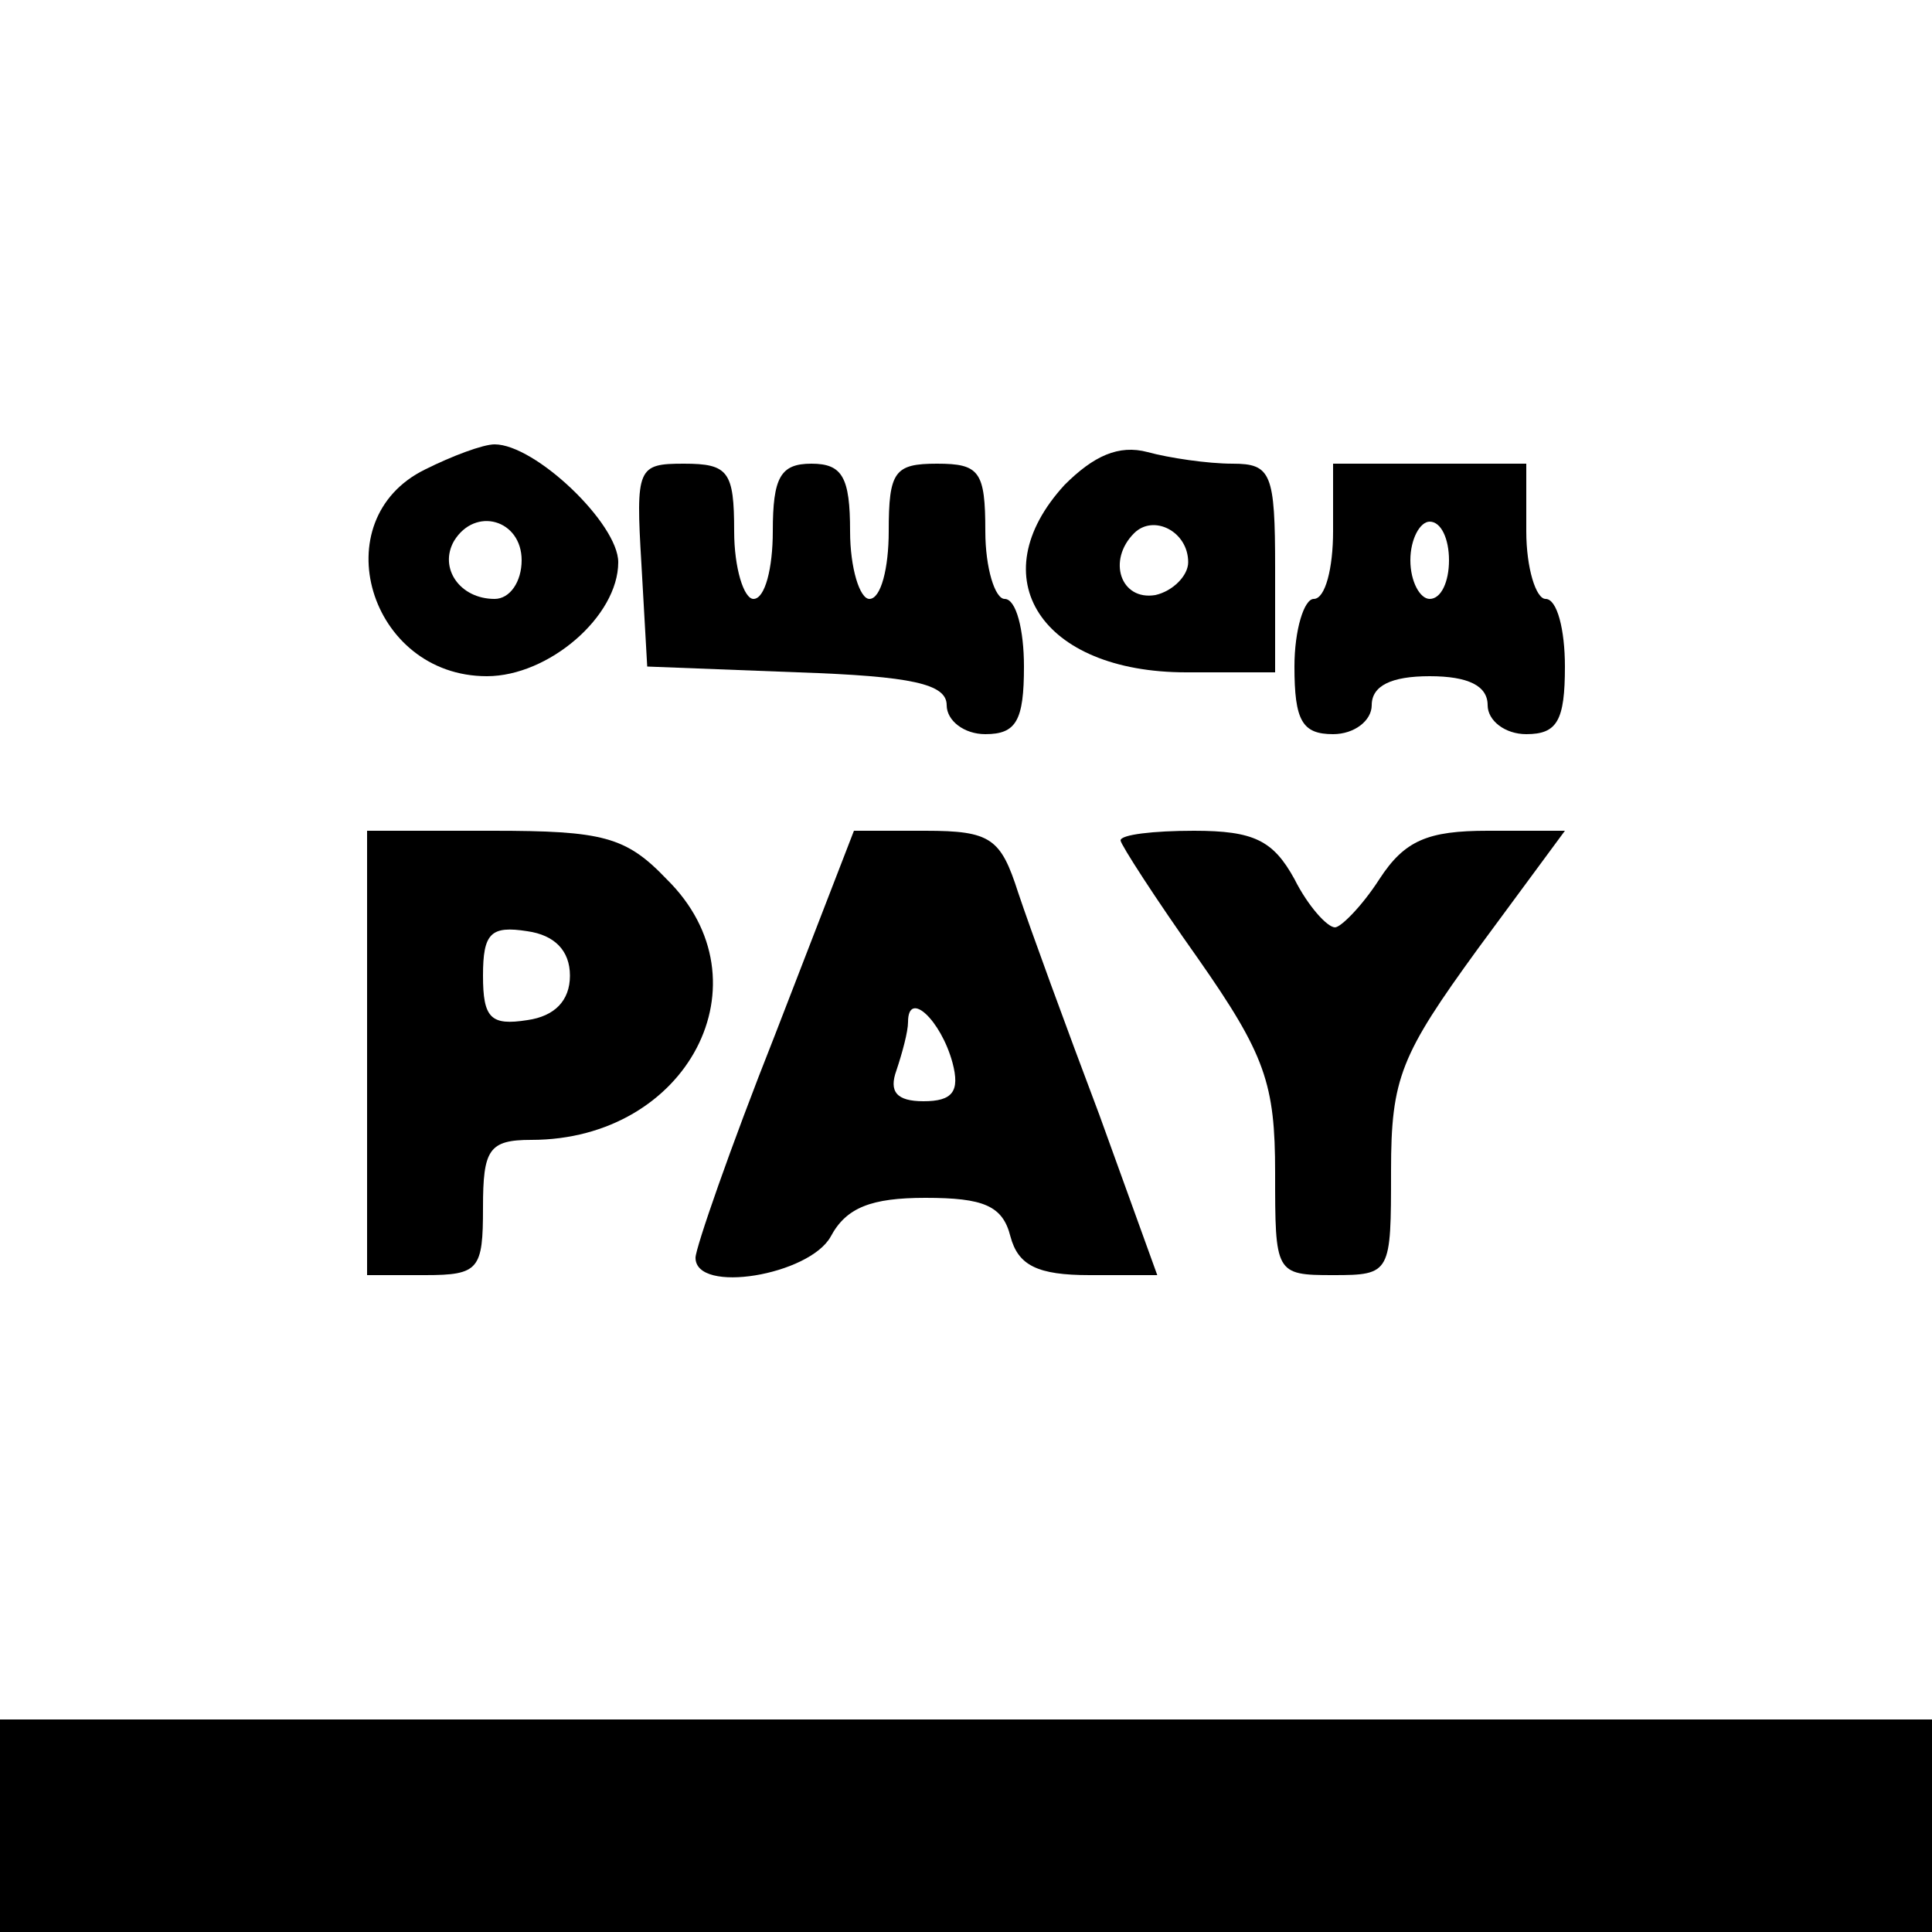
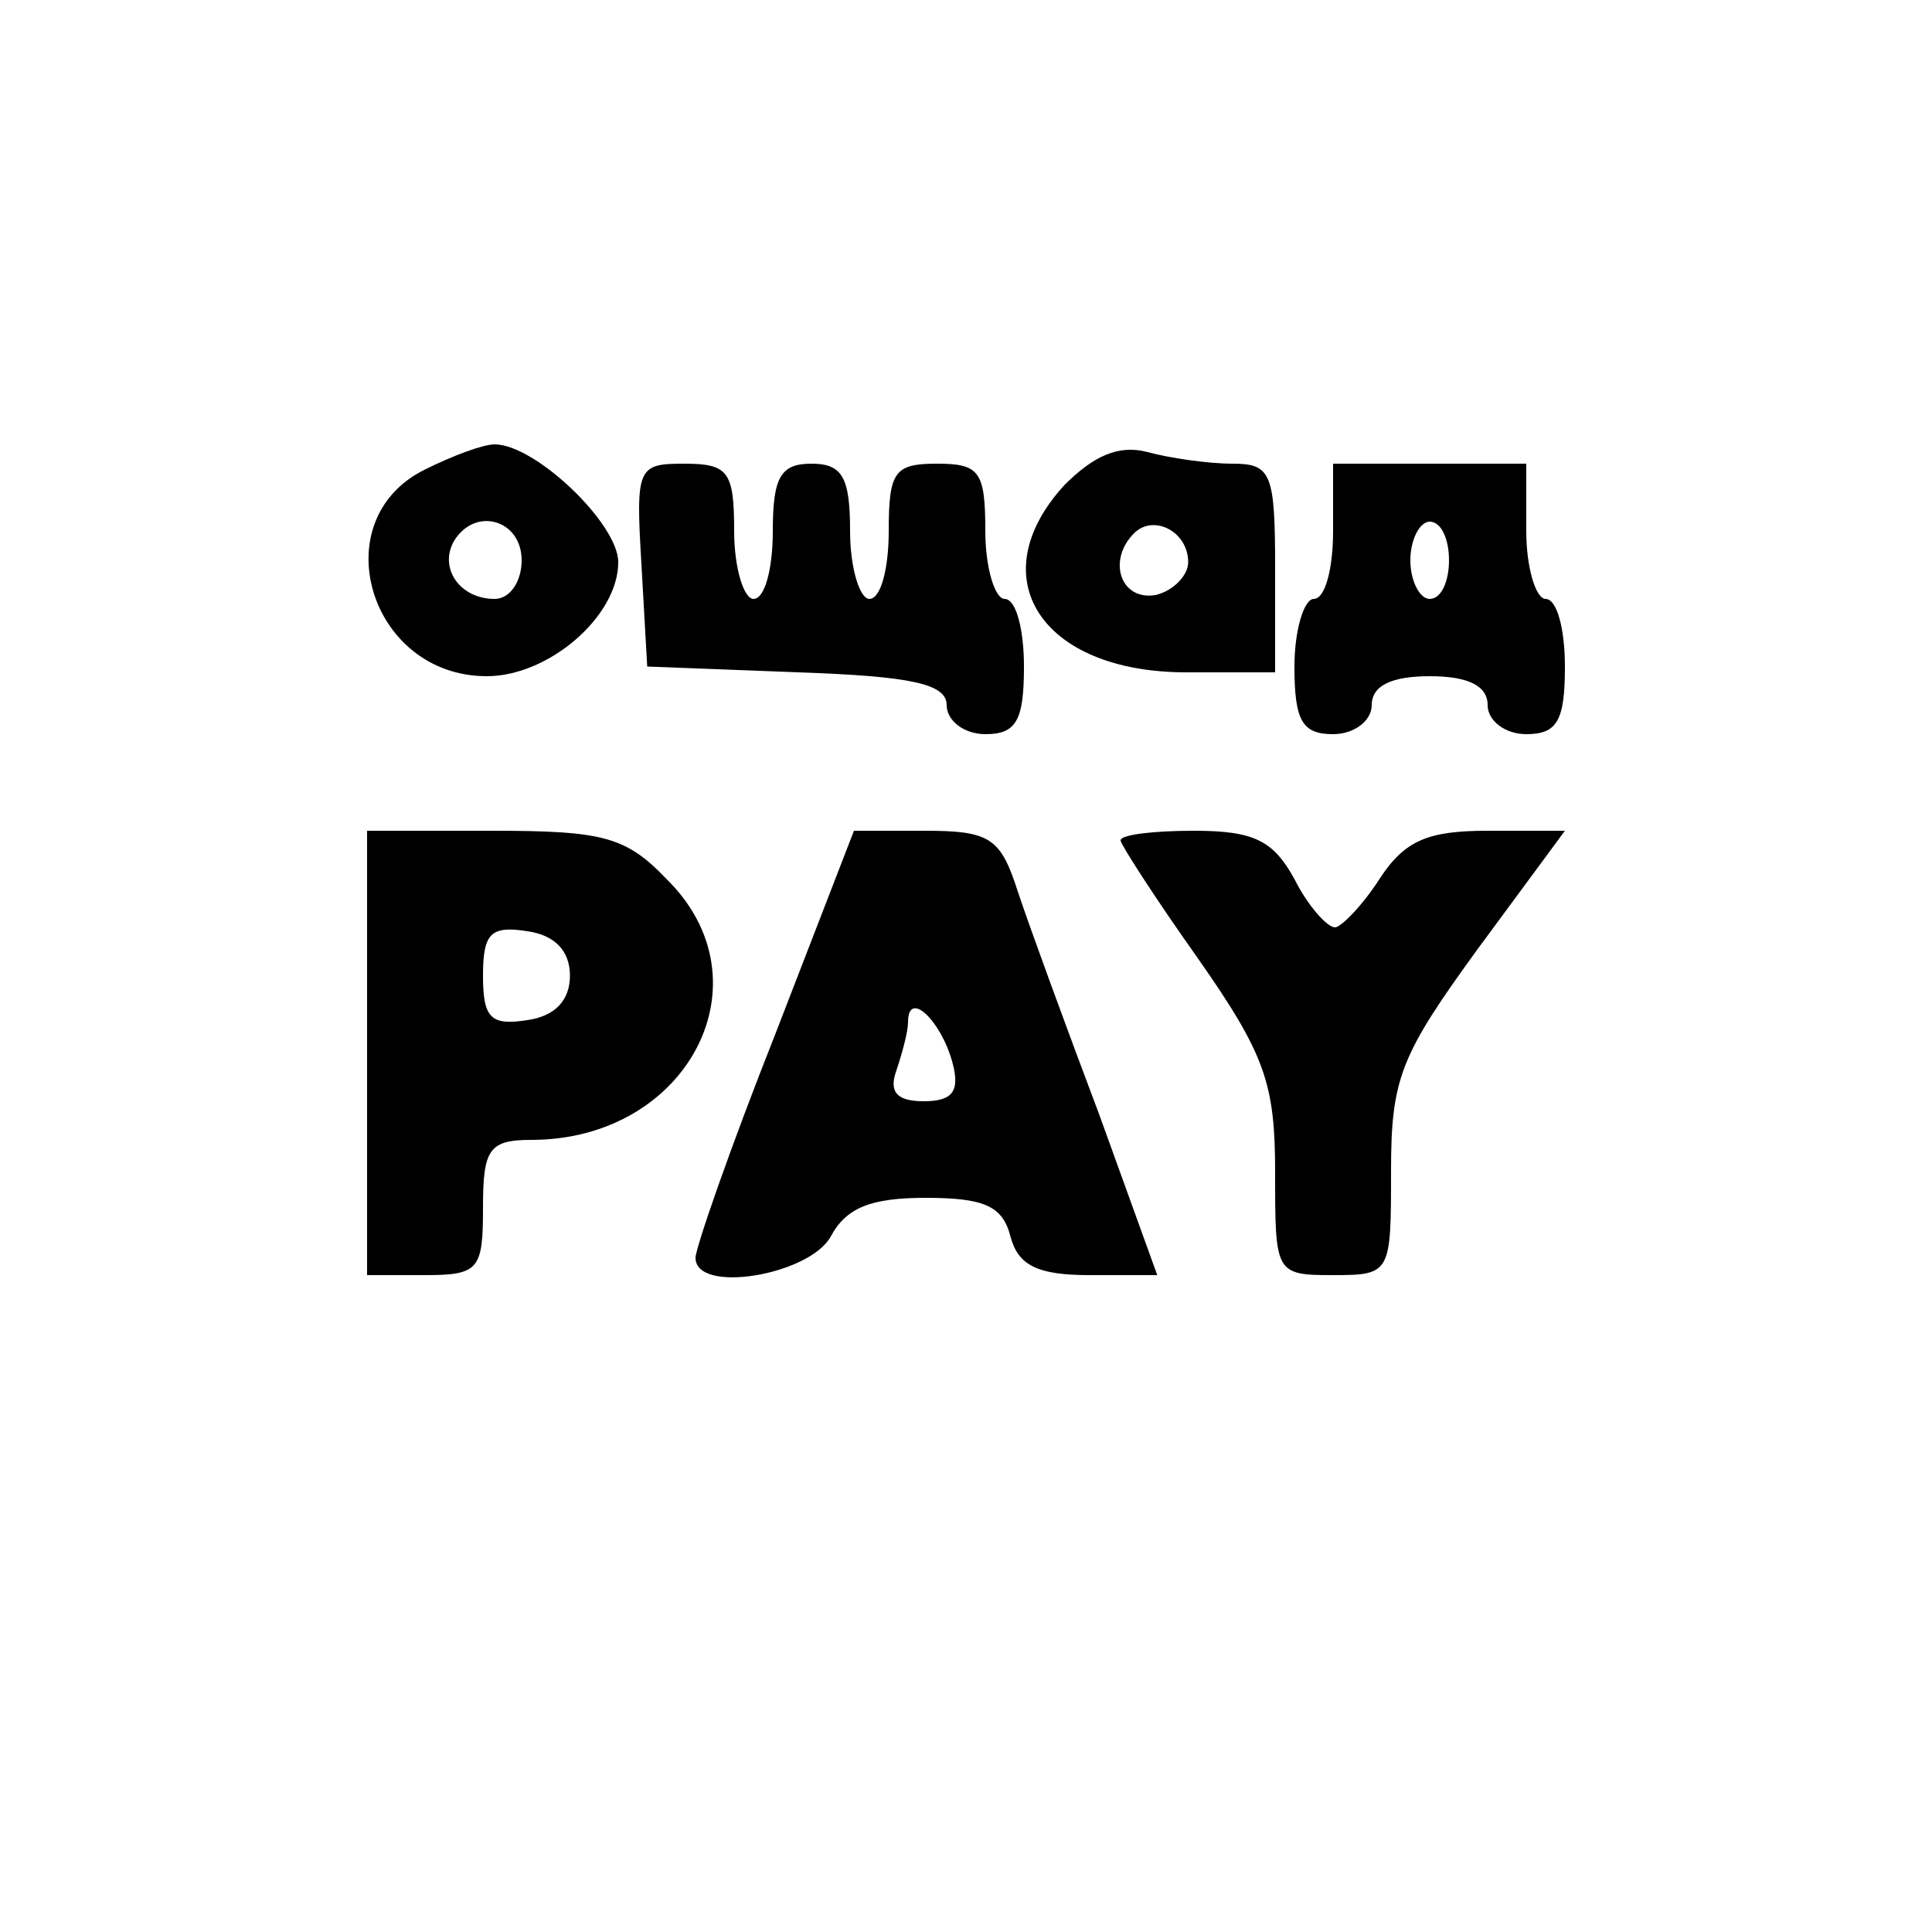
<svg xmlns="http://www.w3.org/2000/svg" version="1.0" width="100pt" height="100pt" viewBox="0 0 100 100" preserveAspectRatio="xMidYMid meet">
  <g transform="translate(0,100) scale(0.1,-0.1)" fill="#000000" stroke="none">
    <path d="M220 757 c-53 -26 -29 -107 32 -107 32 0 68 31 68 59 0 20 -43 61 -64 61 -6 0 -22 -6 -36 -13z m50 -47 c0 -11 -6 -20 -14 -20 -18 0 -29 16 -21 30 11 18 35 11 35 -10z" />
-     <path d="M551 749 c-44 -48 -12 -97 63 -97 l46 0 0 54 c0 49 -2 54 -22 54 -13 0 -33 3 -44 6 -15 4 -28 -2 -43 -17z m64 -40 c0 -7 -8 -15 -17 -17 -18 -3 -25 18 -11 32 10 10 28 1 28 -15z" />
+     <path d="M551 749 c-44 -48 -12 -97 63 -97 l46 0 0 54 c0 49 -2 54 -22 54 -13 0 -33 3 -44 6 -15 4 -28 -2 -43 -17m64 -40 c0 -7 -8 -15 -17 -17 -18 -3 -25 18 -11 32 10 10 28 1 28 -15z" />
    <path d="M332 708 l3 -53 78 -3 c59 -2 77 -6 77 -17 0 -8 9 -15 20 -15 16 0 20 7 20 35 0 19 -4 35 -10 35 -5 0 -10 16 -10 35 0 31 -3 35 -25 35 -22 0 -25 -4 -25 -35 0 -19 -4 -35 -10 -35 -5 0 -10 16 -10 35 0 28 -4 35 -20 35 -16 0 -20 -7 -20 -35 0 -19 -4 -35 -10 -35 -5 0 -10 16 -10 35 0 31 -3 35 -26 35 -24 0 -25 -2 -22 -52z" />
    <path d="M690 725 c0 -19 -4 -35 -10 -35 -5 0 -10 -16 -10 -35 0 -28 4 -35 20 -35 11 0 20 7 20 15 0 10 10 15 30 15 20 0 30 -5 30 -15 0 -8 9 -15 20 -15 16 0 20 7 20 35 0 19 -4 35 -10 35 -5 0 -10 16 -10 35 l0 35 -50 0 -50 0 0 -35z m60 -15 c0 -11 -4 -20 -10 -20 -5 0 -10 9 -10 20 0 11 5 20 10 20 6 0 10 -9 10 -20z" />
    <path d="M190 455 l0 -115 30 0 c28 0 30 3 30 35 0 30 3 35 25 35 81 0 124 82 70 135 -21 22 -33 25 -90 25 l-65 0 0 -115z m105 40 c0 -13 -8 -21 -22 -23 -19 -3 -23 1 -23 23 0 22 4 26 23 23 14 -2 22 -10 22 -23z" />
    <path d="M401 464 c-23 -58 -41 -110 -41 -115 0 -19 59 -9 70 11 8 15 21 20 49 20 30 0 40 -4 44 -20 4 -15 14 -20 41 -20 l35 0 -30 83 c-17 45 -36 97 -42 115 -9 28 -14 32 -48 32 l-37 0 -41 -106z m92 -14 c4 -15 0 -20 -15 -20 -14 0 -18 5 -14 16 3 9 6 20 6 25 0 17 17 1 23 -21z" />
    <path d="M580 565 c0 -2 18 -30 40 -61 35 -50 40 -65 40 -111 0 -52 0 -53 30 -53 30 0 30 1 30 54 0 48 5 60 45 115 l45 61 -40 0 c-31 0 -43 -5 -56 -25 -9 -14 -20 -25 -23 -25 -4 0 -14 11 -21 25 -11 20 -21 25 -52 25 -21 0 -38 -2 -38 -5z" />
-     <path d="M0 55 l0 -55 500 0 500 0 0 55 0 55 -500 0 -500 0 0 -55z" />
  </g>
</svg>